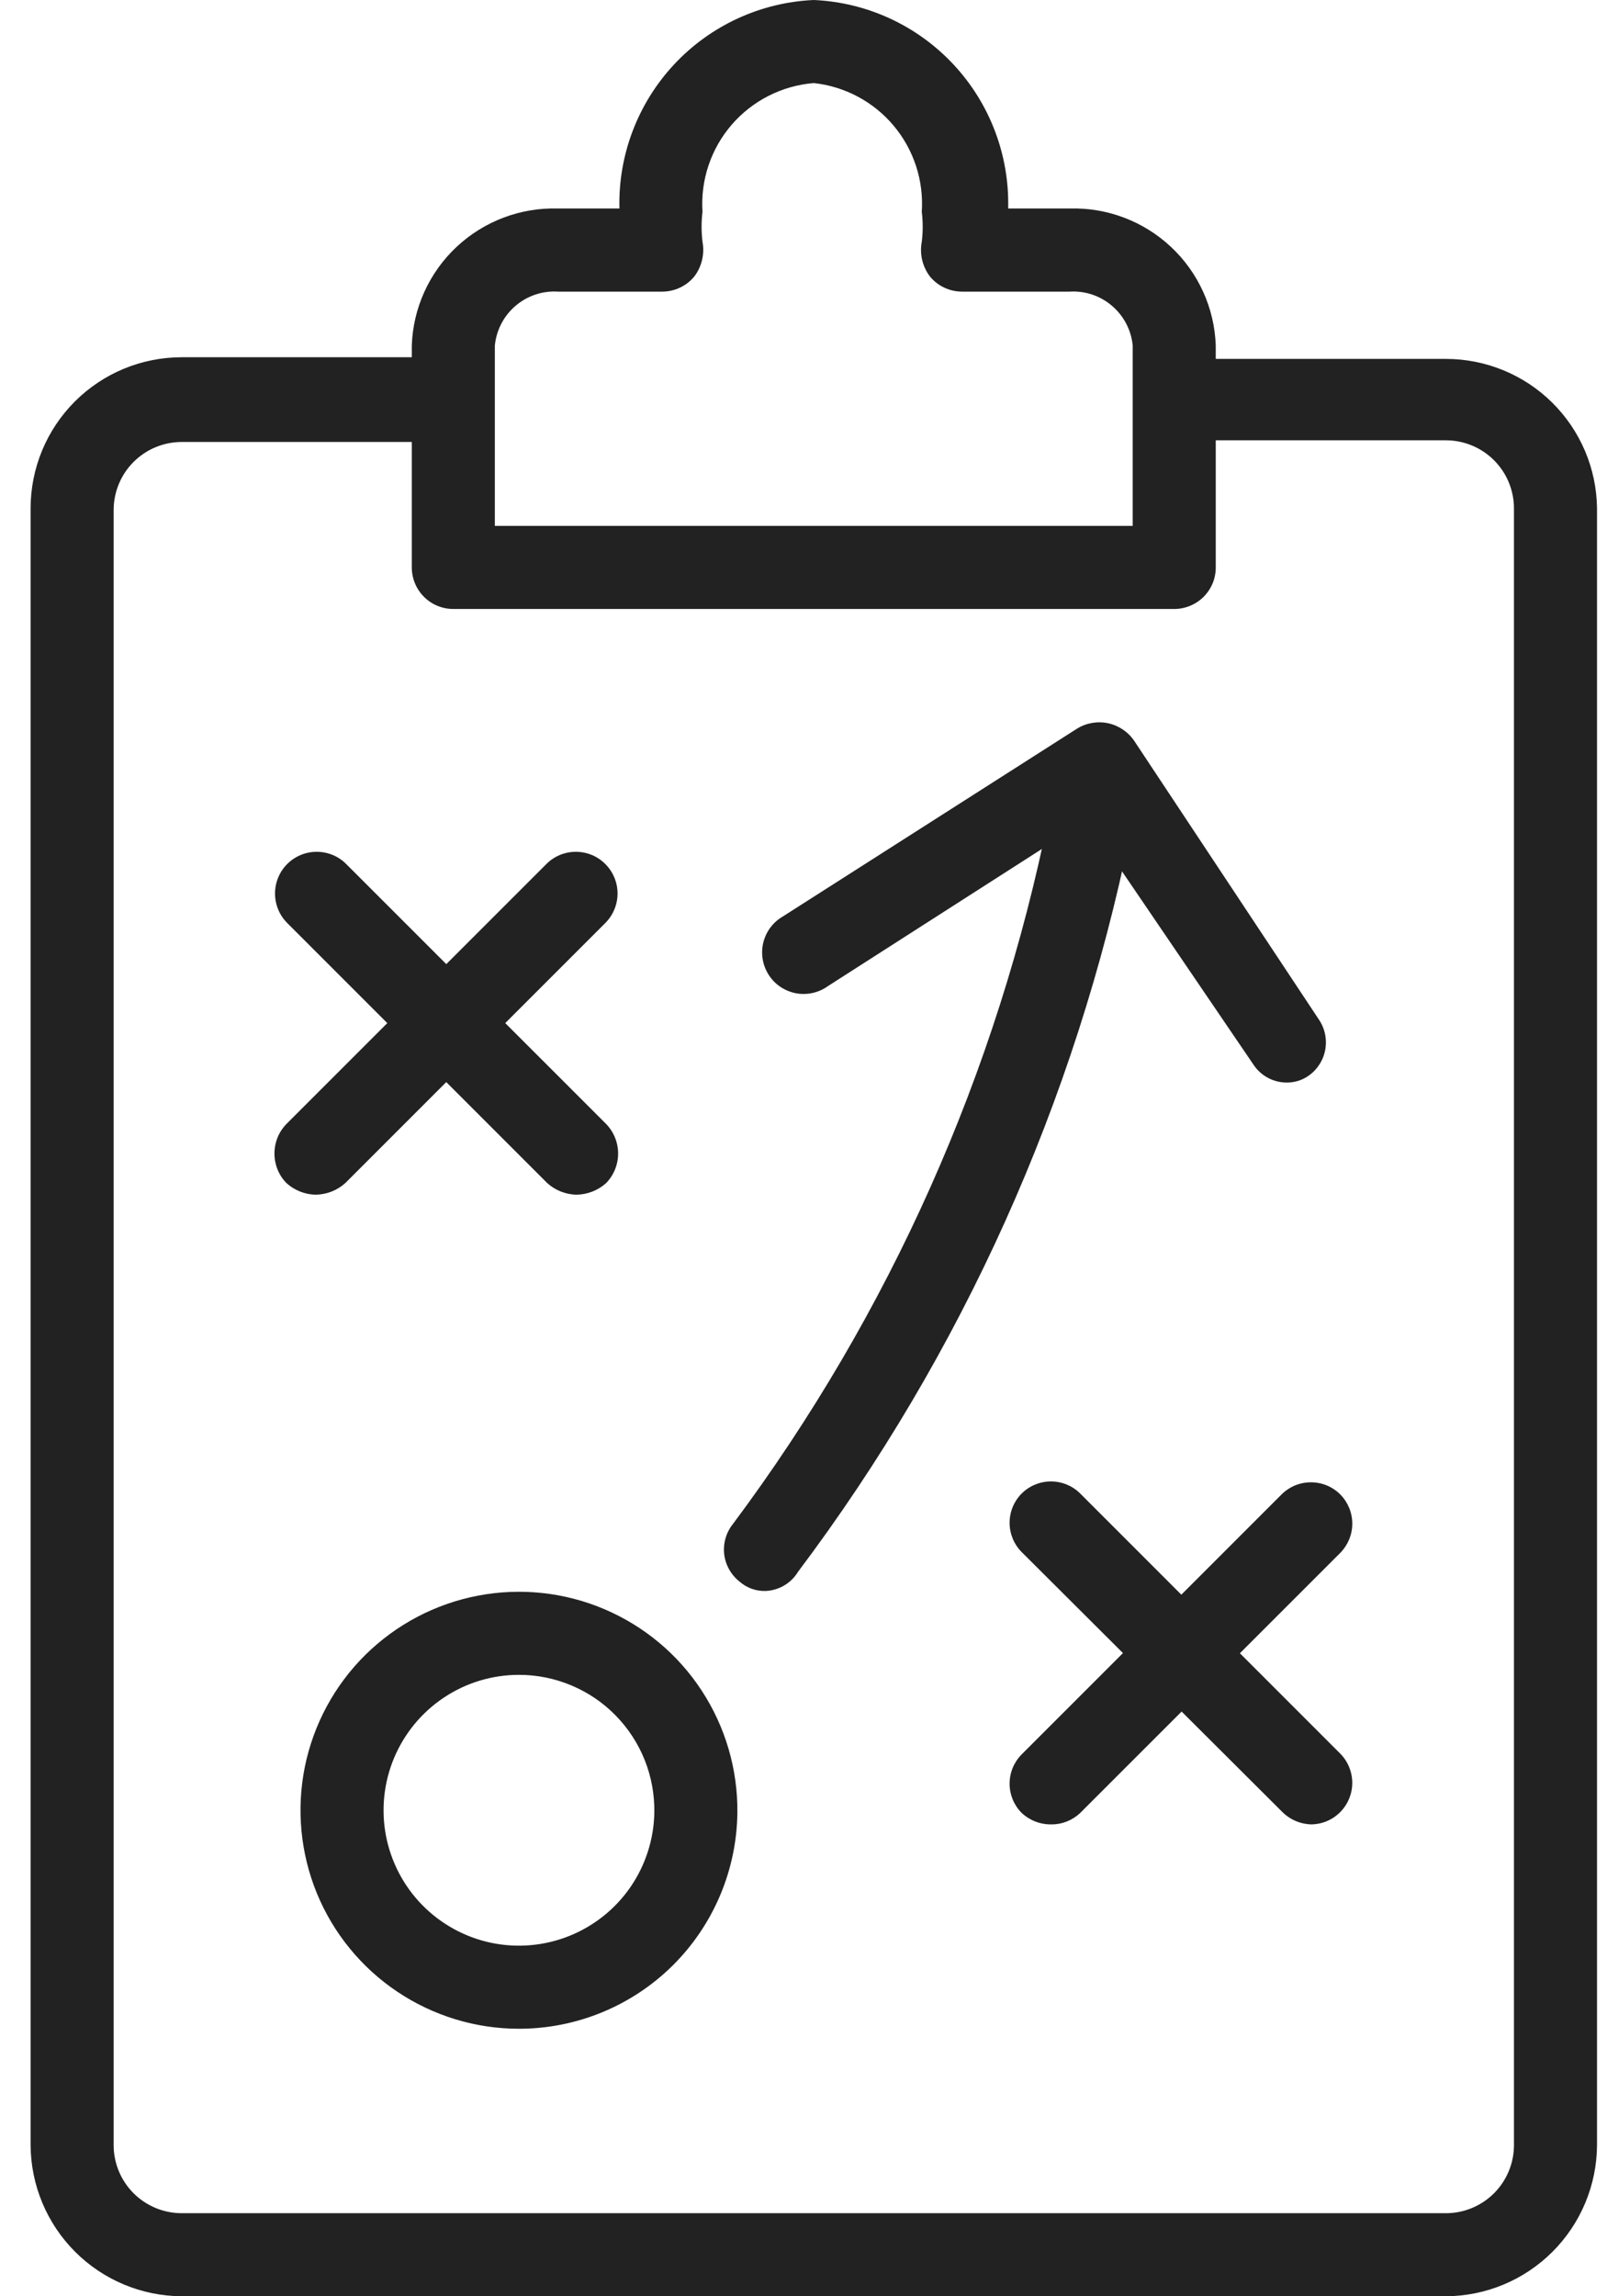
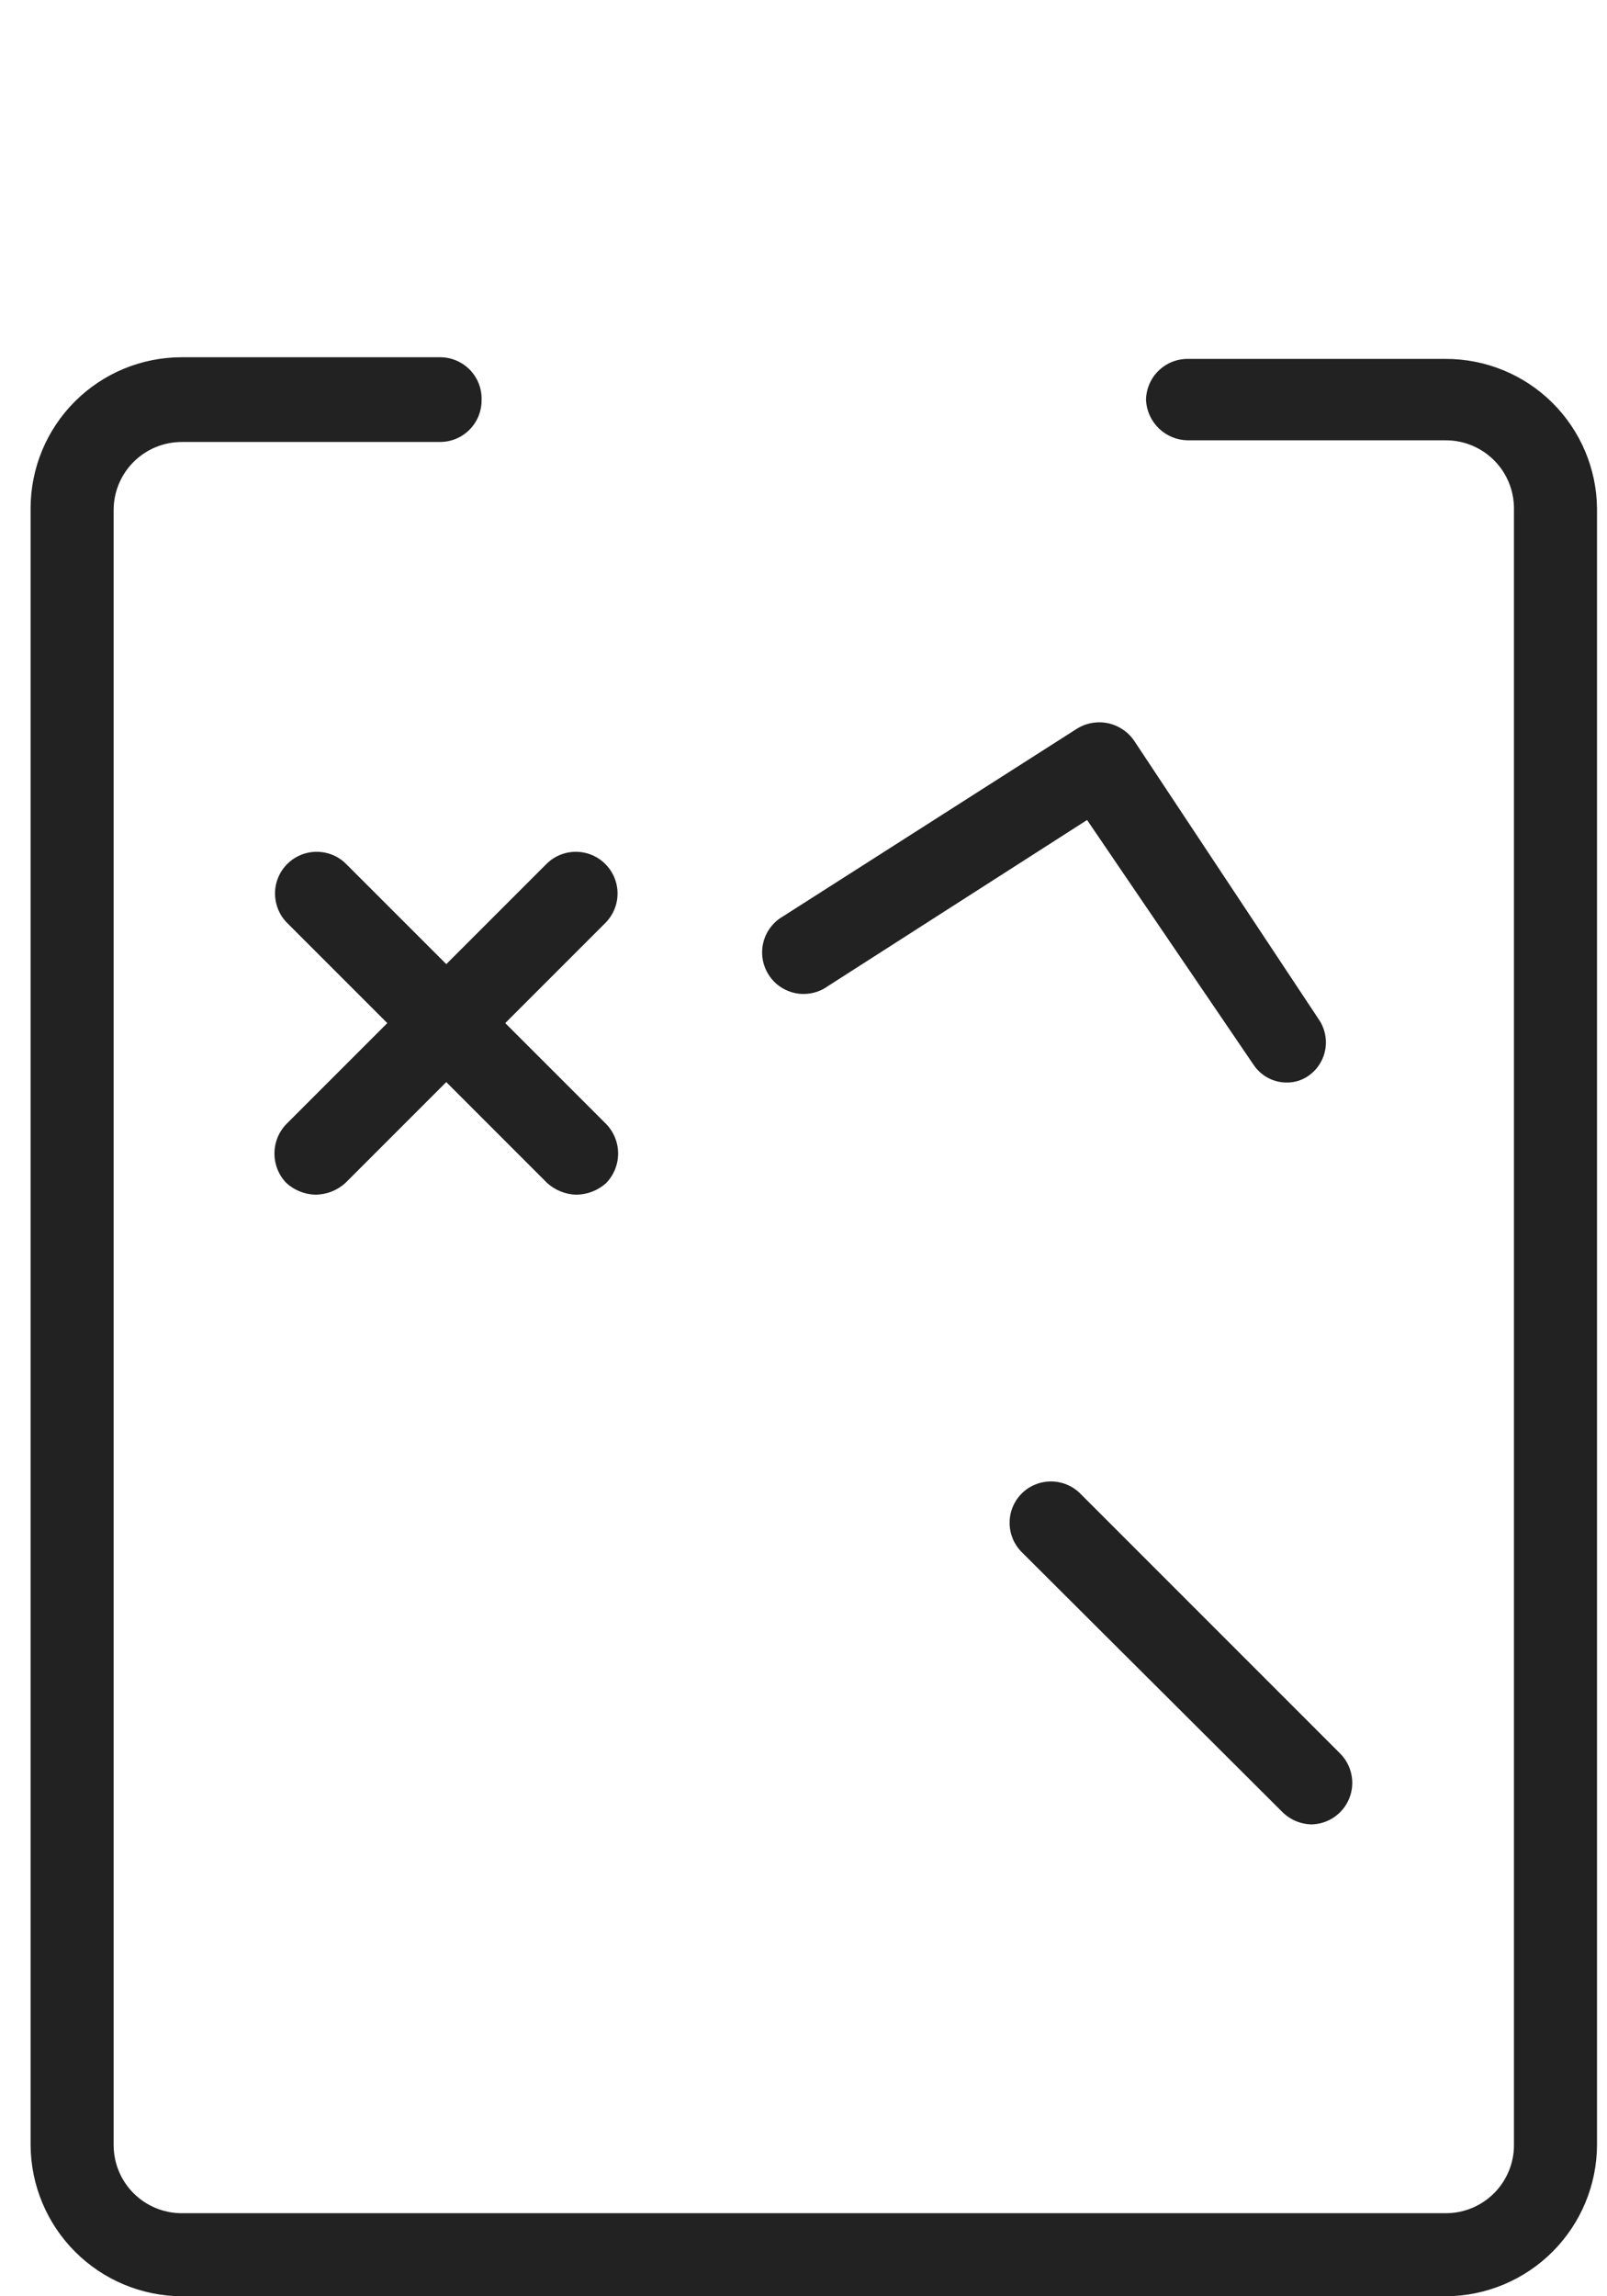
<svg xmlns="http://www.w3.org/2000/svg" width="28" height="40" viewBox="0 0 28 40" fill="none">
-   <path d="M13.34 27.714C13.175 27.719 13.015 27.662 12.891 27.555C12.816 27.497 12.753 27.424 12.706 27.341C12.659 27.258 12.629 27.167 12.618 27.073C12.608 26.978 12.616 26.882 12.643 26.791C12.67 26.7 12.715 26.615 12.775 26.541C15.5 22.89 17.378 18.678 18.275 14.211C18.295 14.118 18.334 14.03 18.389 13.952C18.444 13.873 18.513 13.807 18.594 13.756C18.675 13.704 18.765 13.67 18.859 13.654C18.953 13.638 19.05 13.64 19.143 13.662C19.236 13.68 19.324 13.718 19.402 13.771C19.48 13.825 19.547 13.893 19.598 13.973C19.649 14.052 19.684 14.141 19.7 14.234C19.716 14.328 19.714 14.423 19.693 14.515C18.744 19.181 16.766 23.576 13.904 27.381C13.845 27.479 13.762 27.56 13.664 27.618C13.565 27.676 13.454 27.709 13.34 27.714Z" fill="#222222" />
  <path d="M22.443 18.857C22.323 18.861 22.203 18.834 22.097 18.778C21.99 18.722 21.9 18.639 21.835 18.538L18.941 14.284L14.425 17.178C14.346 17.235 14.255 17.276 14.159 17.297C14.063 17.318 13.964 17.32 13.867 17.302C13.771 17.283 13.679 17.245 13.598 17.191C13.516 17.136 13.447 17.065 13.394 16.982C13.341 16.899 13.305 16.807 13.289 16.71C13.273 16.613 13.276 16.514 13.3 16.418C13.323 16.323 13.366 16.233 13.425 16.155C13.484 16.076 13.559 16.011 13.644 15.962L18.767 12.692C18.929 12.592 19.124 12.559 19.31 12.599C19.496 12.64 19.659 12.751 19.765 12.909L22.978 17.757C23.032 17.835 23.069 17.924 23.088 18.017C23.107 18.11 23.107 18.206 23.088 18.299C23.07 18.392 23.032 18.48 22.978 18.559C22.925 18.637 22.856 18.704 22.776 18.755C22.676 18.819 22.561 18.854 22.443 18.857Z" fill="#222222" />
-   <path d="M9.042 35.34C8.287 35.34 7.55 35.115 6.923 34.695C6.296 34.275 5.808 33.678 5.521 32.98C5.235 32.282 5.162 31.515 5.312 30.775C5.463 30.036 5.829 29.358 6.366 28.827C6.903 28.297 7.585 27.938 8.326 27.796C9.067 27.654 9.834 27.735 10.528 28.03C11.223 28.325 11.815 28.819 12.227 29.451C12.64 30.083 12.856 30.823 12.848 31.577C12.836 32.579 12.43 33.536 11.718 34.241C11.005 34.945 10.044 35.34 9.042 35.34ZM9.042 29.175C8.577 29.175 8.123 29.312 7.736 29.57C7.349 29.827 7.047 30.193 6.867 30.621C6.687 31.05 6.638 31.522 6.725 31.978C6.813 32.435 7.033 32.855 7.359 33.187C7.685 33.518 8.101 33.746 8.555 33.842C9.01 33.938 9.483 33.897 9.915 33.725C10.346 33.553 10.718 33.258 10.982 32.876C11.246 32.494 11.392 32.042 11.401 31.577C11.406 31.264 11.35 30.953 11.234 30.661C11.118 30.37 10.945 30.105 10.725 29.881C10.506 29.657 10.244 29.48 9.955 29.359C9.665 29.237 9.355 29.175 9.042 29.175Z" fill="#222222" />
-   <path d="M18.319 31.78C18.125 31.783 17.938 31.71 17.798 31.577C17.665 31.442 17.591 31.26 17.591 31.071C17.591 30.881 17.665 30.7 17.798 30.564L22.327 26.035C22.395 25.967 22.475 25.913 22.563 25.876C22.651 25.84 22.746 25.821 22.841 25.821C22.937 25.821 23.031 25.84 23.119 25.876C23.207 25.913 23.288 25.967 23.355 26.035C23.487 26.17 23.562 26.352 23.562 26.541C23.562 26.73 23.487 26.912 23.355 27.048L18.825 31.577C18.689 31.708 18.508 31.781 18.319 31.78Z" fill="#222222" />
  <path d="M22.863 31.78C22.667 31.779 22.48 31.701 22.342 31.563L17.798 27.033C17.665 26.898 17.591 26.716 17.591 26.527C17.591 26.337 17.665 26.155 17.798 26.02C17.865 25.952 17.945 25.898 18.033 25.862C18.121 25.825 18.216 25.806 18.311 25.806C18.407 25.806 18.502 25.825 18.59 25.862C18.678 25.898 18.758 25.952 18.825 26.02L23.355 30.55C23.454 30.651 23.521 30.779 23.548 30.918C23.576 31.057 23.561 31.201 23.507 31.332C23.453 31.463 23.362 31.575 23.245 31.655C23.128 31.735 22.99 31.778 22.848 31.78H22.863Z" fill="#222222" />
  <path d="M5.496 20.811C5.309 20.806 5.129 20.734 4.99 20.608C4.856 20.47 4.782 20.286 4.782 20.094C4.782 19.902 4.856 19.718 4.99 19.58L9.52 15.051C9.656 14.914 9.841 14.838 10.033 14.838C10.226 14.838 10.411 14.914 10.547 15.051C10.683 15.187 10.76 15.372 10.76 15.564C10.76 15.757 10.683 15.942 10.547 16.078L6.017 20.608C5.875 20.737 5.689 20.809 5.496 20.811Z" fill="#222222" />
  <path d="M10.04 20.811C9.853 20.806 9.673 20.734 9.534 20.608L5.004 16.078C4.868 15.942 4.792 15.757 4.792 15.564C4.792 15.372 4.868 15.187 5.004 15.051C5.141 14.914 5.325 14.838 5.518 14.838C5.711 14.838 5.896 14.914 6.032 15.051L10.562 19.58C10.695 19.718 10.77 19.902 10.77 20.094C10.77 20.286 10.695 20.47 10.562 20.608C10.419 20.737 10.233 20.809 10.04 20.811Z" fill="#222222" />
  <path d="M25.193 40H3.167C2.469 39.996 1.801 39.718 1.308 39.224C0.815 38.731 0.537 38.063 0.533 37.366V8.857C0.533 8.158 0.81 7.488 1.304 6.994C1.798 6.5 2.468 6.223 3.167 6.223H7.682C7.778 6.225 7.873 6.246 7.961 6.285C8.049 6.324 8.128 6.38 8.195 6.45C8.261 6.52 8.312 6.603 8.346 6.693C8.379 6.783 8.395 6.879 8.391 6.975C8.391 7.167 8.315 7.351 8.179 7.487C8.043 7.623 7.859 7.699 7.667 7.699H3.167C2.852 7.699 2.55 7.824 2.327 8.047C2.105 8.269 1.98 8.571 1.98 8.886V37.366C1.98 37.681 2.105 37.983 2.327 38.205C2.55 38.428 2.852 38.553 3.167 38.553H25.193C25.507 38.553 25.809 38.428 26.032 38.205C26.254 37.983 26.379 37.681 26.379 37.366V8.857C26.379 8.542 26.254 8.24 26.032 8.018C25.809 7.795 25.507 7.67 25.193 7.67H20.692C20.506 7.667 20.328 7.593 20.194 7.465C20.06 7.336 19.979 7.161 19.968 6.975C19.968 6.784 20.045 6.599 20.18 6.464C20.316 6.328 20.5 6.252 20.692 6.252H25.193C25.886 6.252 26.552 6.525 27.045 7.013C27.538 7.501 27.819 8.163 27.826 8.857V37.366C27.823 38.063 27.544 38.731 27.051 39.224C26.558 39.718 25.89 39.996 25.193 40Z" fill="#222222" />
-   <path d="M20.46 10.608H7.898C7.706 10.608 7.522 10.532 7.387 10.396C7.251 10.26 7.175 10.076 7.175 9.884V6.02C7.197 5.366 7.478 4.748 7.955 4.301C8.433 3.853 9.068 3.613 9.722 3.632H10.793C10.769 2.704 11.111 1.804 11.744 1.124C12.377 0.445 13.252 0.041 14.179 0C15.107 0.041 15.981 0.445 16.614 1.124C17.248 1.804 17.589 2.704 17.566 3.632H18.637C19.29 3.613 19.925 3.853 20.403 4.301C20.88 4.748 21.161 5.366 21.183 6.02V9.87C21.185 9.966 21.168 10.062 21.133 10.151C21.097 10.241 21.044 10.322 20.977 10.391C20.909 10.46 20.829 10.514 20.74 10.551C20.651 10.589 20.556 10.608 20.46 10.608ZM8.622 9.161H19.736V6.02C19.711 5.752 19.581 5.503 19.376 5.328C19.171 5.152 18.906 5.063 18.637 5.08H16.77C16.662 5.081 16.556 5.058 16.458 5.013C16.36 4.968 16.274 4.902 16.205 4.819C16.14 4.734 16.093 4.635 16.068 4.531C16.043 4.426 16.041 4.317 16.061 4.211C16.082 4.038 16.082 3.863 16.061 3.69C16.097 3.146 15.922 2.608 15.571 2.19C15.221 1.772 14.722 1.506 14.179 1.447C13.626 1.492 13.113 1.752 12.75 2.171C12.387 2.591 12.204 3.137 12.24 3.69C12.219 3.863 12.219 4.038 12.24 4.211C12.26 4.317 12.257 4.426 12.232 4.531C12.207 4.635 12.161 4.734 12.095 4.819C12.026 4.902 11.94 4.968 11.842 5.013C11.745 5.058 11.638 5.081 11.531 5.08H9.722C9.452 5.063 9.187 5.152 8.982 5.328C8.777 5.503 8.648 5.752 8.622 6.02V9.161Z" fill="#222222" />
</svg>